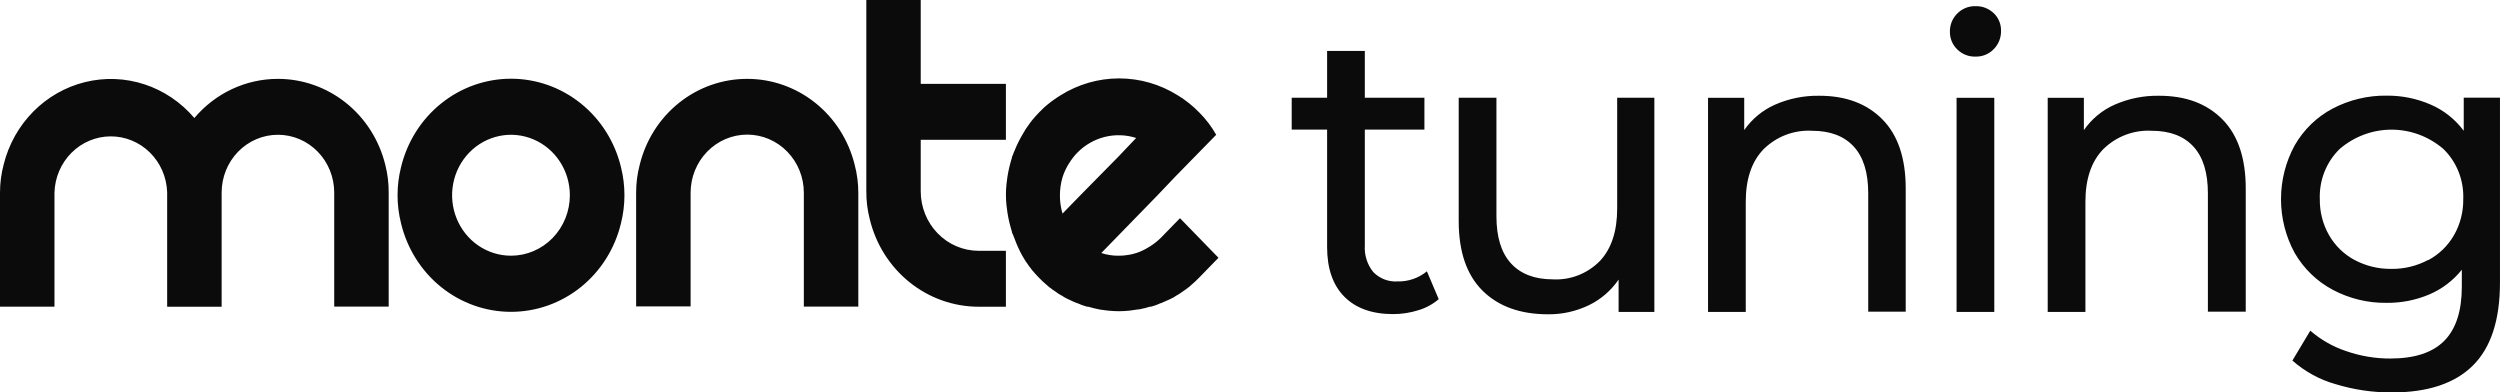
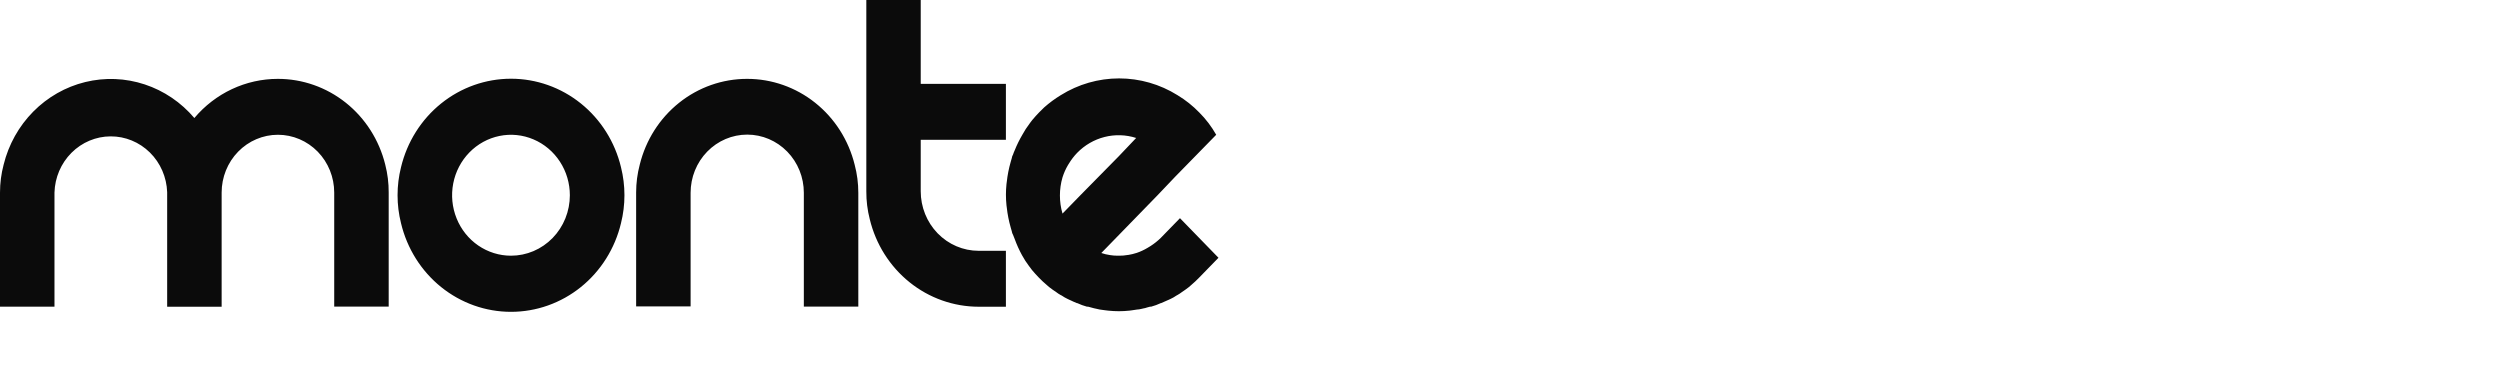
<svg xmlns="http://www.w3.org/2000/svg" width="172" height="27" viewBox="0 0 172 27" fill="none">
  <path fill-rule="evenodd" clip-rule="evenodd" d="M63.346 9.618V13.159C63.345 14.243 63.764 15.284 64.509 16.052C65.255 16.82 66.267 17.253 67.323 17.255H69.206V21.103H67.332C65.608 21.102 63.935 20.509 62.578 19.419C61.22 18.329 60.257 16.804 59.841 15.087C59.679 14.459 59.599 13.812 59.603 13.163V7.079V0.002H63.346V5.77H69.206V9.618H63.346ZM81.182 15.011L79.858 16.371C79.645 16.579 79.413 16.763 79.165 16.923L78.951 17.053C78.716 17.194 78.468 17.31 78.209 17.398C78.016 17.461 77.819 17.509 77.619 17.541H77.594C77.393 17.578 77.188 17.595 76.983 17.592H76.889C76.715 17.592 76.541 17.578 76.368 17.55C76.165 17.521 75.965 17.473 75.77 17.407L77 16.144L79.648 13.424L80.85 12.161L83.675 9.273C83.358 8.711 82.967 8.197 82.515 7.744C82.067 7.281 81.562 6.879 81.014 6.549C79.803 5.793 78.413 5.394 76.996 5.394C75.579 5.394 74.189 5.793 72.978 6.549C72.574 6.795 72.193 7.076 71.838 7.391L71.489 7.736C71.325 7.904 71.177 8.069 71.026 8.25C70.993 8.288 70.964 8.328 70.935 8.368L70.934 8.368C70.916 8.394 70.897 8.419 70.878 8.443L70.829 8.511C70.646 8.751 70.481 9.006 70.337 9.273C70.136 9.615 69.96 9.972 69.812 10.342C69.768 10.436 69.729 10.533 69.697 10.633C69.652 10.707 69.623 10.79 69.611 10.877L69.533 11.15C69.406 11.594 69.317 12.047 69.267 12.506C69.257 12.558 69.251 12.61 69.246 12.662C69.196 13.149 69.196 13.64 69.246 14.127C69.251 14.179 69.257 14.231 69.267 14.283C69.317 14.742 69.406 15.195 69.533 15.639L69.611 15.912C69.623 15.999 69.652 16.082 69.697 16.156C69.73 16.256 69.768 16.353 69.812 16.447C69.951 16.829 70.118 17.199 70.312 17.554C70.457 17.821 70.621 18.076 70.804 18.316L70.858 18.384C70.882 18.415 70.906 18.448 70.929 18.48L70.929 18.48C70.953 18.513 70.977 18.546 71.001 18.577C71.153 18.758 71.3 18.922 71.465 19.091C71.638 19.272 71.822 19.444 72.014 19.605C72.071 19.649 72.126 19.697 72.178 19.748C72.342 19.874 72.502 19.992 72.678 20.105C72.765 20.173 72.857 20.234 72.953 20.287L73.051 20.337C73.171 20.421 73.297 20.494 73.428 20.556C73.481 20.587 73.532 20.608 73.583 20.63C73.616 20.644 73.649 20.657 73.683 20.674C73.769 20.716 73.945 20.8 74.093 20.855H74.117C74.332 20.955 74.554 21.037 74.782 21.099H74.859L75.052 21.15L75.269 21.209L75.446 21.247C75.58 21.283 75.717 21.309 75.856 21.322L76.044 21.348L76.254 21.373C76.495 21.398 76.737 21.411 76.979 21.411C77.218 21.411 77.456 21.398 77.693 21.373C77.748 21.37 77.803 21.363 77.857 21.352L78.226 21.297C78.325 21.297 78.421 21.275 78.523 21.252L78.546 21.247C78.601 21.24 78.656 21.227 78.71 21.209C78.754 21.209 78.799 21.193 78.844 21.177C78.869 21.169 78.894 21.16 78.919 21.154L79.124 21.099H79.198C79.425 21.037 79.647 20.956 79.862 20.855H79.882C79.97 20.82 80.056 20.78 80.144 20.74L80.145 20.74L80.145 20.74C80.193 20.718 80.242 20.696 80.292 20.674C80.345 20.651 80.381 20.636 80.41 20.623C80.462 20.602 80.492 20.59 80.546 20.56C80.68 20.499 80.807 20.425 80.928 20.341L81.018 20.291C81.114 20.238 81.206 20.177 81.293 20.11C81.469 19.996 81.629 19.878 81.793 19.752C81.845 19.701 81.9 19.653 81.957 19.609C82.149 19.448 82.332 19.276 82.506 19.095L83.831 17.735L81.182 15.011ZM74.331 13.432L73.1 14.695C72.863 13.883 72.863 13.016 73.1 12.203C73.193 11.909 73.318 11.626 73.474 11.361L73.543 11.252C73.703 10.987 73.892 10.741 74.105 10.519C74.626 9.983 75.281 9.604 75.997 9.423C76.713 9.242 77.464 9.266 78.168 9.492L76.967 10.755L74.331 13.432ZM35.155 5.416C33.413 5.416 31.721 6.016 30.349 7.12C28.978 8.223 28.007 9.767 27.59 11.504C27.273 12.768 27.273 14.093 27.59 15.357C28.005 17.096 28.976 18.642 30.348 19.748C31.72 20.853 33.413 21.454 35.157 21.454C36.901 21.454 38.595 20.853 39.967 19.748C41.338 18.642 42.309 17.096 42.724 15.357C43.041 14.093 43.041 12.768 42.724 11.504C42.308 9.766 41.336 8.222 39.963 7.118C38.591 6.015 36.898 5.415 35.155 5.416ZM35.155 17.592C34.354 17.592 33.571 17.348 32.904 16.891C32.238 16.434 31.719 15.785 31.413 15.024C31.106 14.264 31.026 13.428 31.182 12.621C31.338 11.814 31.724 11.073 32.291 10.491C32.857 9.91 33.579 9.513 34.365 9.353C35.151 9.192 35.965 9.275 36.705 9.59C37.446 9.904 38.078 10.438 38.523 11.122C38.969 11.806 39.206 12.61 39.206 13.433C39.206 13.979 39.101 14.52 38.898 15.024C38.694 15.529 38.396 15.988 38.02 16.374C37.644 16.76 37.197 17.067 36.705 17.276C36.214 17.485 35.687 17.592 35.155 17.592ZM19.111 5.426C18.022 5.426 16.946 5.667 15.955 6.132C14.965 6.596 14.084 7.275 13.371 8.12C12.459 7.043 11.277 6.243 9.954 5.807C8.631 5.37 7.216 5.314 5.864 5.645C4.512 5.976 3.274 6.68 2.285 7.682C1.295 8.684 0.591 9.945 0.25 11.328C0.084 11.956 -1.82799e-05 12.602 2.98024e-09 13.252V21.1H3.748V13.248C3.777 12.215 4.197 11.233 4.918 10.512C5.639 9.79 6.605 9.385 7.612 9.382C8.619 9.378 9.588 9.777 10.314 10.494C11.04 11.211 11.465 12.19 11.501 13.223V21.104H15.249V15.172V13.248C15.249 12.194 15.657 11.182 16.383 10.436C17.109 9.691 18.094 9.272 19.121 9.272C20.148 9.272 21.133 9.691 21.86 10.436C22.586 11.182 22.994 12.194 22.994 13.248V21.096H26.742V13.248C26.746 12.599 26.666 11.952 26.504 11.324C26.087 9.636 25.134 8.139 23.795 7.07C22.455 6.002 20.807 5.423 19.111 5.426ZM46.721 7.072C48.058 6.004 49.703 5.425 51.397 5.426C53.096 5.423 54.747 6.003 56.089 7.074C57.43 8.145 58.385 9.645 58.802 11.337C58.968 11.964 59.052 12.611 59.052 13.261V21.096H55.304V13.261C55.304 12.2 54.894 11.183 54.163 10.433C53.433 9.683 52.442 9.261 51.409 9.261C50.376 9.261 49.385 9.683 48.655 10.433C47.924 11.183 47.514 12.2 47.514 13.261V21.079H43.766V13.244C43.766 12.594 43.85 11.947 44.017 11.32C44.432 9.634 45.384 8.139 46.721 7.072Z" fill="#0B0B0B" />
-   <path fill-rule="evenodd" clip-rule="evenodd" d="M134.277 2.837C134.363 3.047 134.491 3.236 134.653 3.393C134.819 3.559 135.017 3.689 135.233 3.775C135.449 3.861 135.68 3.901 135.912 3.894C136.145 3.901 136.376 3.859 136.593 3.771C136.809 3.683 137.006 3.55 137.17 3.38C137.333 3.216 137.462 3.019 137.548 2.802C137.634 2.585 137.676 2.352 137.671 2.117C137.676 1.891 137.633 1.666 137.547 1.458C137.461 1.25 137.333 1.062 137.17 0.909C136.83 0.583 136.377 0.409 135.912 0.425C135.679 0.418 135.447 0.46 135.231 0.548C135.014 0.636 134.817 0.769 134.653 0.938C134.492 1.098 134.365 1.29 134.279 1.502C134.193 1.714 134.15 1.942 134.153 2.172C134.149 2.4 134.191 2.627 134.277 2.837ZM137.207 6.727H134.612V21.463H137.207V6.727ZM97.578 21.345C98.093 21.193 98.572 20.934 98.984 20.583L98.172 18.667C97.597 19.137 96.878 19.383 96.143 19.362C95.838 19.381 95.532 19.334 95.245 19.223C94.959 19.112 94.699 18.94 94.482 18.718C94.066 18.207 93.857 17.551 93.9 16.886V8.916H98V6.723H93.9V3.502H91.305V6.723H88.869V8.916H91.305V17C91.305 18.479 91.701 19.617 92.494 20.415C93.286 21.212 94.404 21.61 95.848 21.61C96.434 21.611 97.017 21.521 97.578 21.345ZM113.82 21.459V6.723H111.262V14.343C111.262 15.91 110.865 17.114 110.073 17.956C109.647 18.387 109.139 18.723 108.579 18.941C108.02 19.158 107.422 19.253 106.825 19.219C105.579 19.216 104.622 18.85 103.955 18.12C103.288 17.39 102.955 16.312 102.955 14.886V6.723H100.359V15.207C100.359 17.317 100.906 18.914 101.999 19.998C103.093 21.081 104.596 21.623 106.51 21.623C107.477 21.633 108.434 21.42 109.31 21C110.131 20.605 110.838 19.997 111.36 19.236V21.459H113.82ZM129.506 8.209C130.578 9.293 131.113 10.88 131.113 12.971V21.442H128.534V13.299C128.534 11.873 128.201 10.8 127.534 10.079C126.867 9.357 125.91 8.997 124.664 8.997C124.055 8.963 123.446 9.058 122.874 9.275C122.302 9.492 121.78 9.827 121.339 10.26C120.519 11.102 120.108 12.31 120.108 13.885V21.463H117.513V6.727H120.002V8.95C120.54 8.178 121.275 7.572 122.126 7.199C123.087 6.778 124.123 6.57 125.168 6.588C126.986 6.586 128.432 7.126 129.506 8.209ZM152.899 8.209C153.971 9.293 154.507 10.88 154.507 12.971V21.442H151.903V13.299C151.903 11.873 151.57 10.8 150.903 10.079C150.236 9.357 149.279 8.997 148.032 8.997C147.424 8.963 146.815 9.058 146.243 9.275C145.671 9.492 145.148 9.827 144.707 10.26C143.887 11.102 143.477 12.31 143.477 13.885V21.463H140.882V6.727H143.371V8.95C143.909 8.178 144.644 7.572 145.494 7.199C146.455 6.778 147.492 6.57 148.537 6.588C150.371 6.586 151.825 7.126 152.899 8.209ZM171.998 19.442V6.723L171.965 6.719H169.505V8.997C168.91 8.201 168.122 7.578 167.221 7.191C166.267 6.779 165.242 6.571 164.207 6.58C162.916 6.561 161.639 6.866 160.488 7.468C159.403 8.04 158.497 8.916 157.877 9.995C157.258 11.127 156.933 12.403 156.933 13.702C156.933 15 157.258 16.276 157.877 17.409C158.501 18.484 159.405 19.359 160.488 19.935C161.637 20.546 162.914 20.855 164.207 20.836C165.203 20.846 166.192 20.653 167.114 20.267C167.993 19.898 168.77 19.311 169.373 18.558V19.724C169.373 21.392 168.972 22.632 168.168 23.446C167.364 24.26 166.125 24.667 164.449 24.667C163.414 24.669 162.386 24.495 161.407 24.153C160.506 23.853 159.671 23.377 158.947 22.751L157.717 24.806C158.579 25.568 159.596 26.123 160.693 26.431C161.948 26.814 163.251 27.006 164.56 27C167.031 27 168.888 26.383 170.132 25.151C171.376 23.919 171.998 22.016 171.998 19.442ZM168.836 16.179C168.417 16.907 167.808 17.499 167.077 17.889H167.049C166.277 18.298 165.42 18.508 164.552 18.499C163.664 18.515 162.786 18.306 161.997 17.889C161.267 17.499 160.657 16.907 160.238 16.179C159.809 15.427 159.589 14.567 159.603 13.695C159.579 13.052 159.689 12.41 159.927 11.814C160.164 11.217 160.524 10.68 160.98 10.239C161.98 9.387 163.238 8.92 164.537 8.92C165.836 8.92 167.095 9.387 168.094 10.239C168.551 10.68 168.911 11.217 169.148 11.813C169.386 12.41 169.496 13.052 169.472 13.695C169.485 14.567 169.265 15.427 168.836 16.179Z" fill="#0B0B0B" />
</svg>